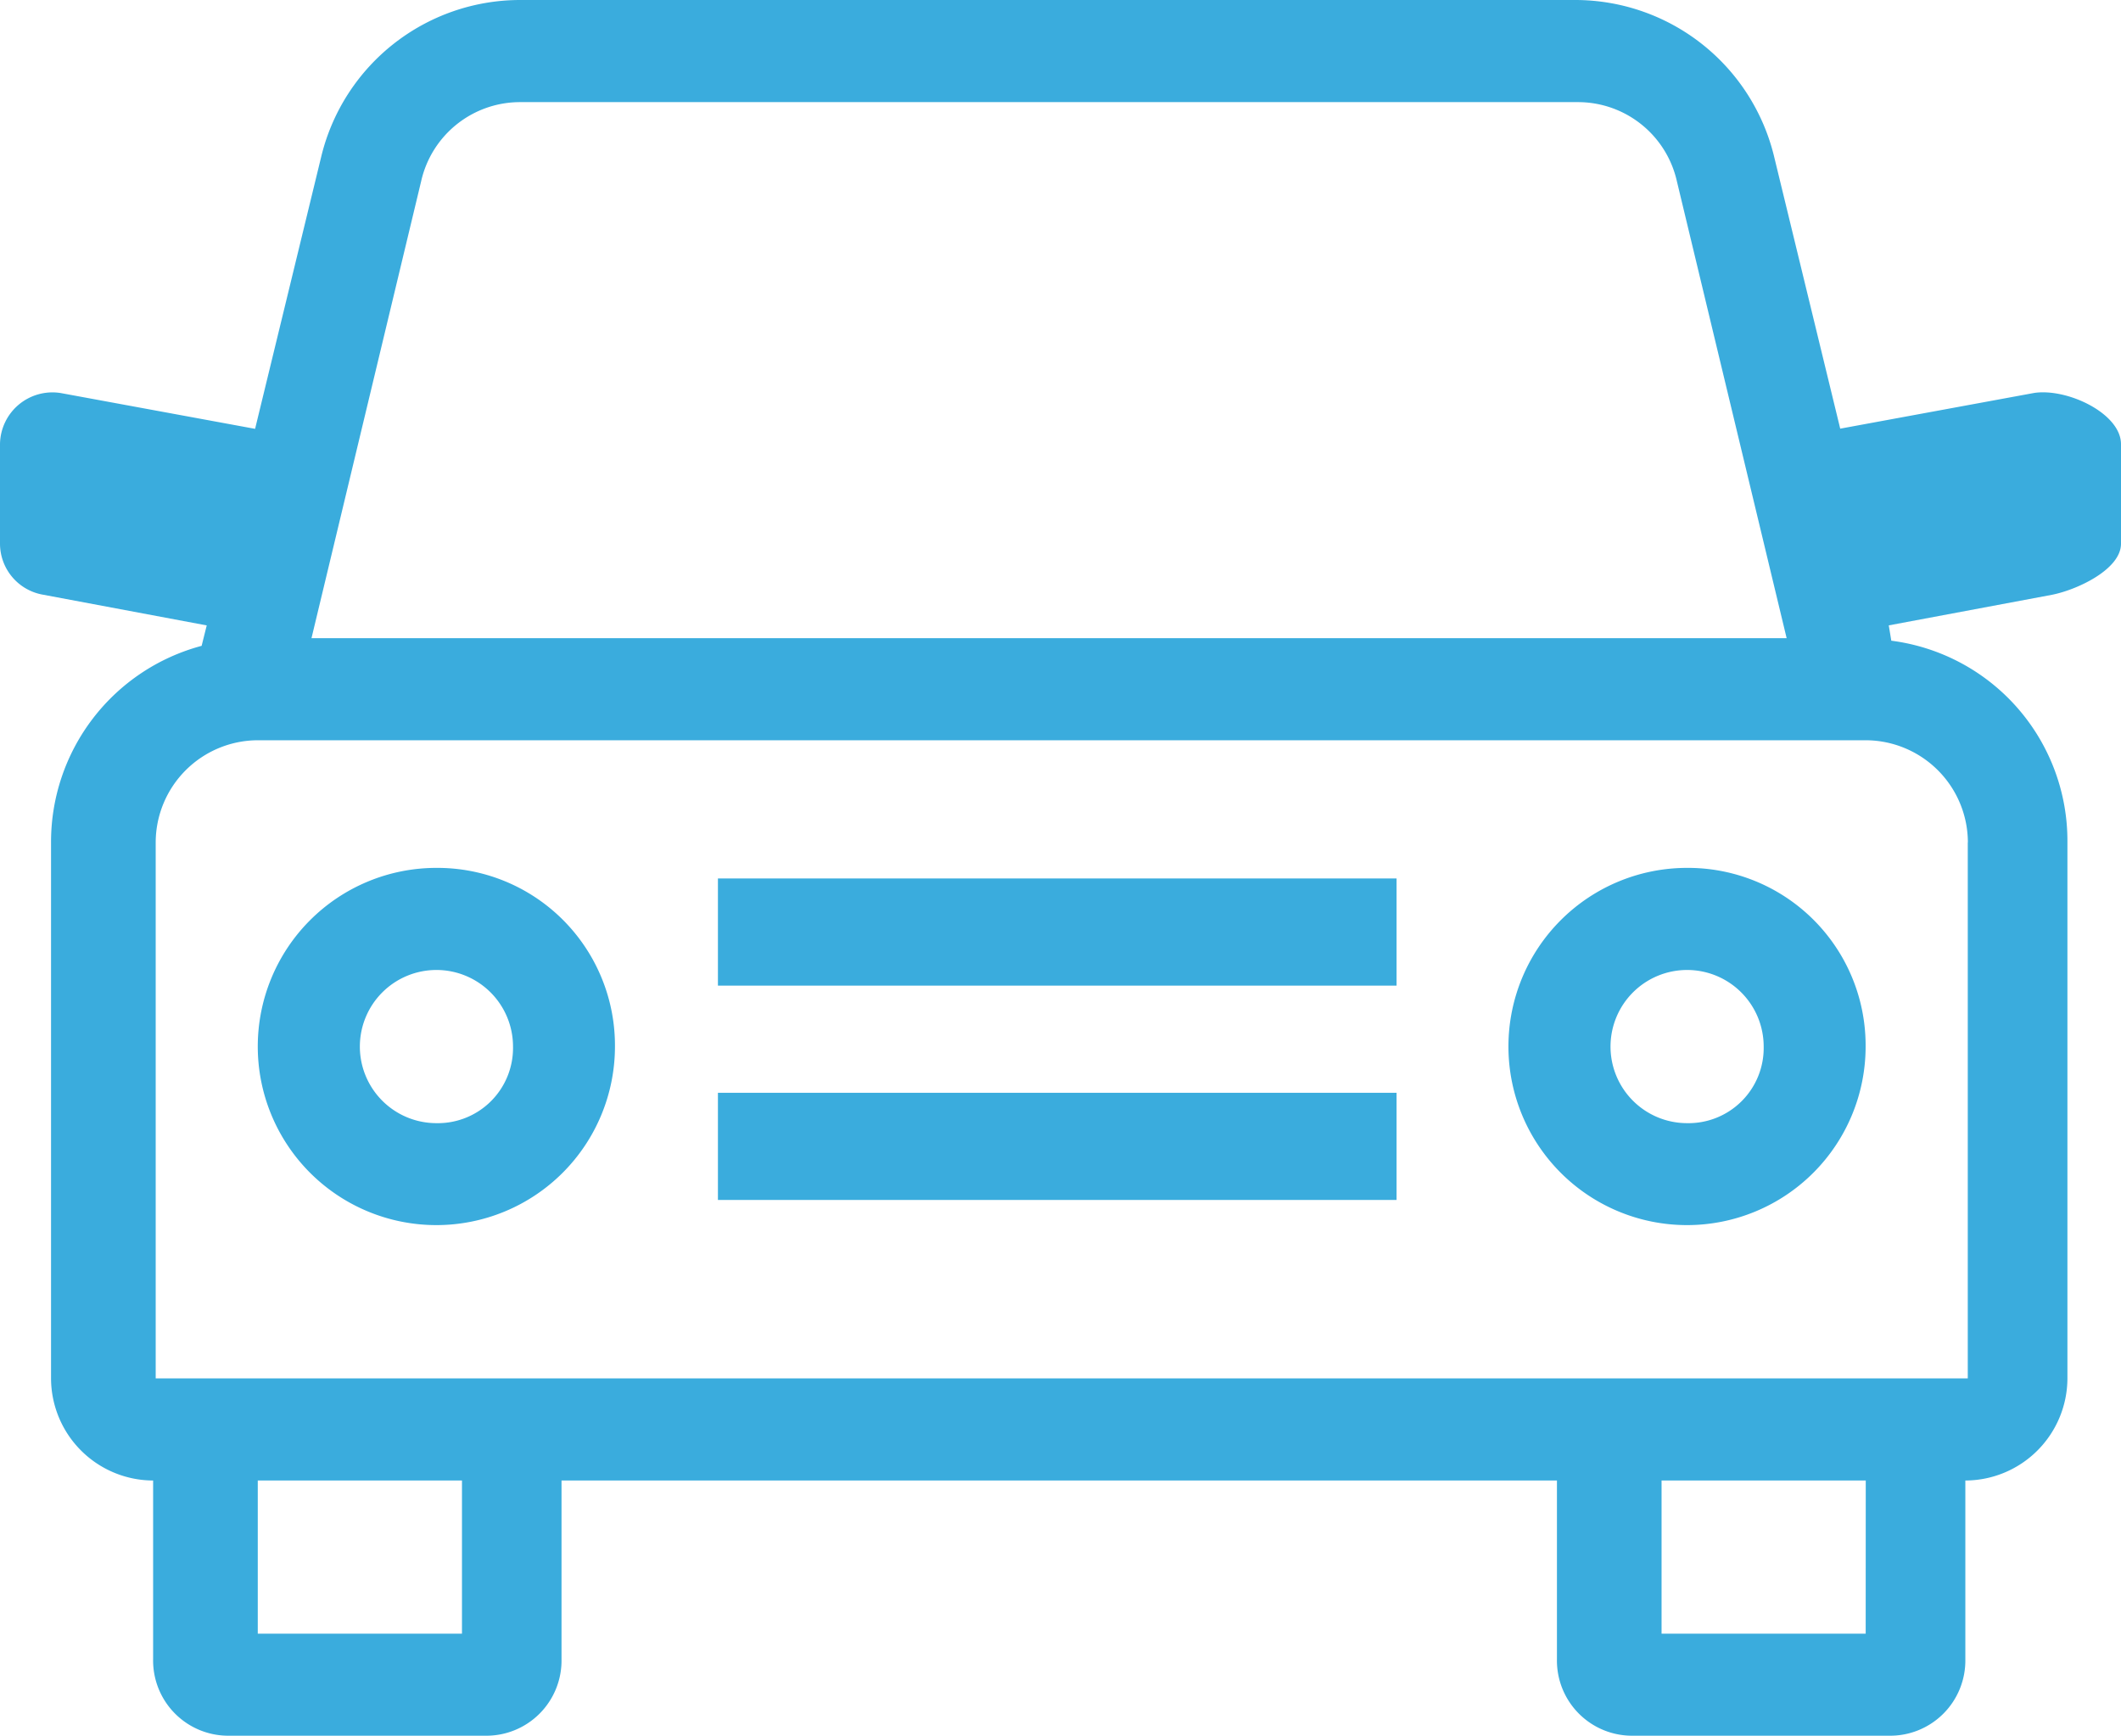
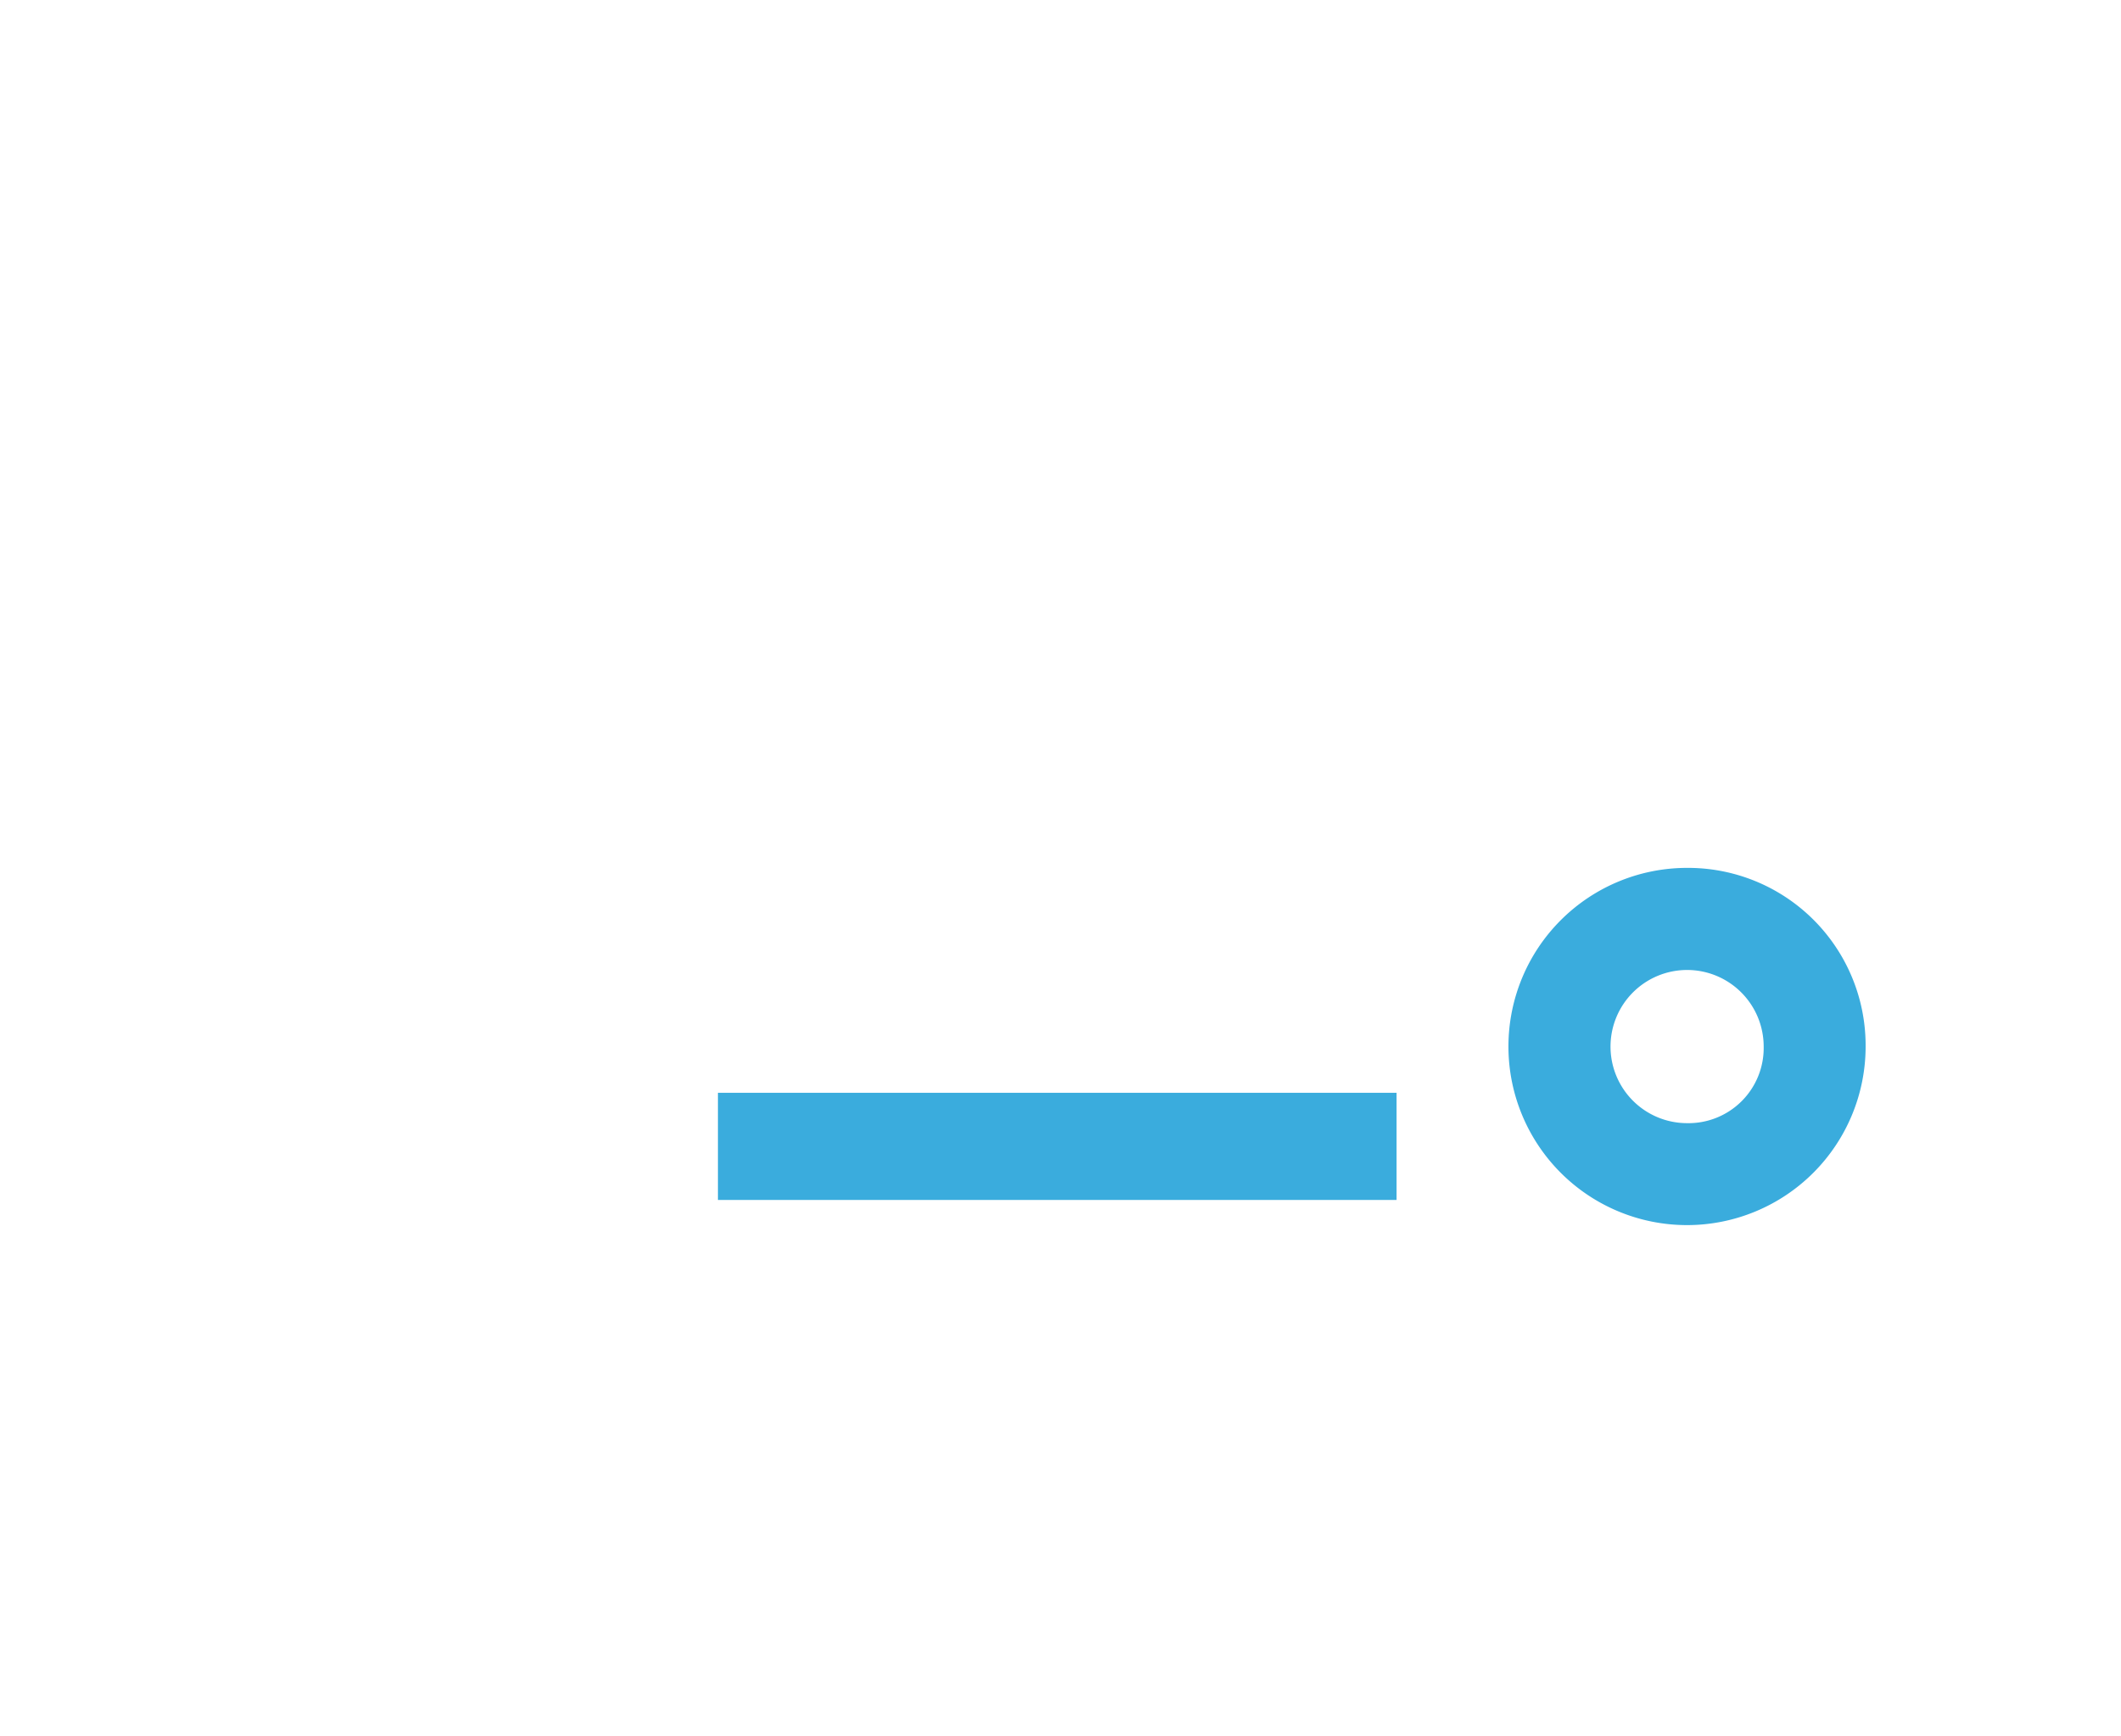
<svg xmlns="http://www.w3.org/2000/svg" width="59.382" height="48.592" viewBox="0 0 59.382 48.592">
  <defs>
    <style>.a{fill:#3AACDD;}</style>
  </defs>
  <g transform="translate(-8.9 -16)">
    <g transform="translate(8.9 16)">
-       <path class="a" d="M24,50a5,5,0,1,0,5,5A4.971,4.971,0,0,0,24,50Zm0,7.146A2.144,2.144,0,1,1,26.146,55,2.105,2.105,0,0,1,24,57.146Z" transform="translate(-11.783 -25.704)" />
      <path class="a" d="M73,50a5,5,0,1,0,5,5A4.971,4.971,0,0,0,73,50Zm0,7.146A2.144,2.144,0,1,1,75.146,55,2.105,2.105,0,0,1,73,57.146Z" transform="translate(-25.768 -25.704)" />
-       <rect class="a" width="19" height="3" transform="translate(20.1 24.592)" />
      <rect class="a" width="19" height="3" transform="translate(20.1 30.592)" />
-       <path class="a" d="M65.852,27l-5.431,1-1.858-7.646A5.732,5.732,0,0,0,52.99,16H23.478A5.732,5.732,0,0,0,17.9,20.359l-1.858,7.646-5.431-1A1.468,1.468,0,0,0,8.9,28.434v2.787a1.453,1.453,0,0,0,1.215,1.429l4.573.858-.143.572a5.681,5.681,0,0,0-4.216,5.5V54.588a2.867,2.867,0,0,0,2.858,2.858v5a2.105,2.105,0,0,0,2.144,2.144h7.146a2.105,2.105,0,0,0,2.144-2.144v-5H52.49v5a2.105,2.105,0,0,0,2.144,2.144h7.146a2.105,2.105,0,0,0,2.144-2.144v-5a2.867,2.867,0,0,0,2.858-2.858V39.581a5.65,5.65,0,0,0-4.931-5.645l-.071-.429,4.573-.857c.715-.143,1.929-.715,1.929-1.429V28.434C68.282,27.576,66.781,26.862,65.852,27ZM20.691,21.074a2.838,2.838,0,0,1,2.787-2.215H53.061a2.838,2.838,0,0,1,2.787,2.215l3.073,12.791h-41.3Zm1.143,40.66H16.117V57.446h5.717Zm39.3,0H55.419V57.446h5.717Zm2.858-22.152V54.588H13.259V39.581a2.867,2.867,0,0,1,2.858-2.858H61.136A2.867,2.867,0,0,1,63.995,39.581Z" transform="translate(-8.9 -16)" />
    </g>
  </g>
</svg>